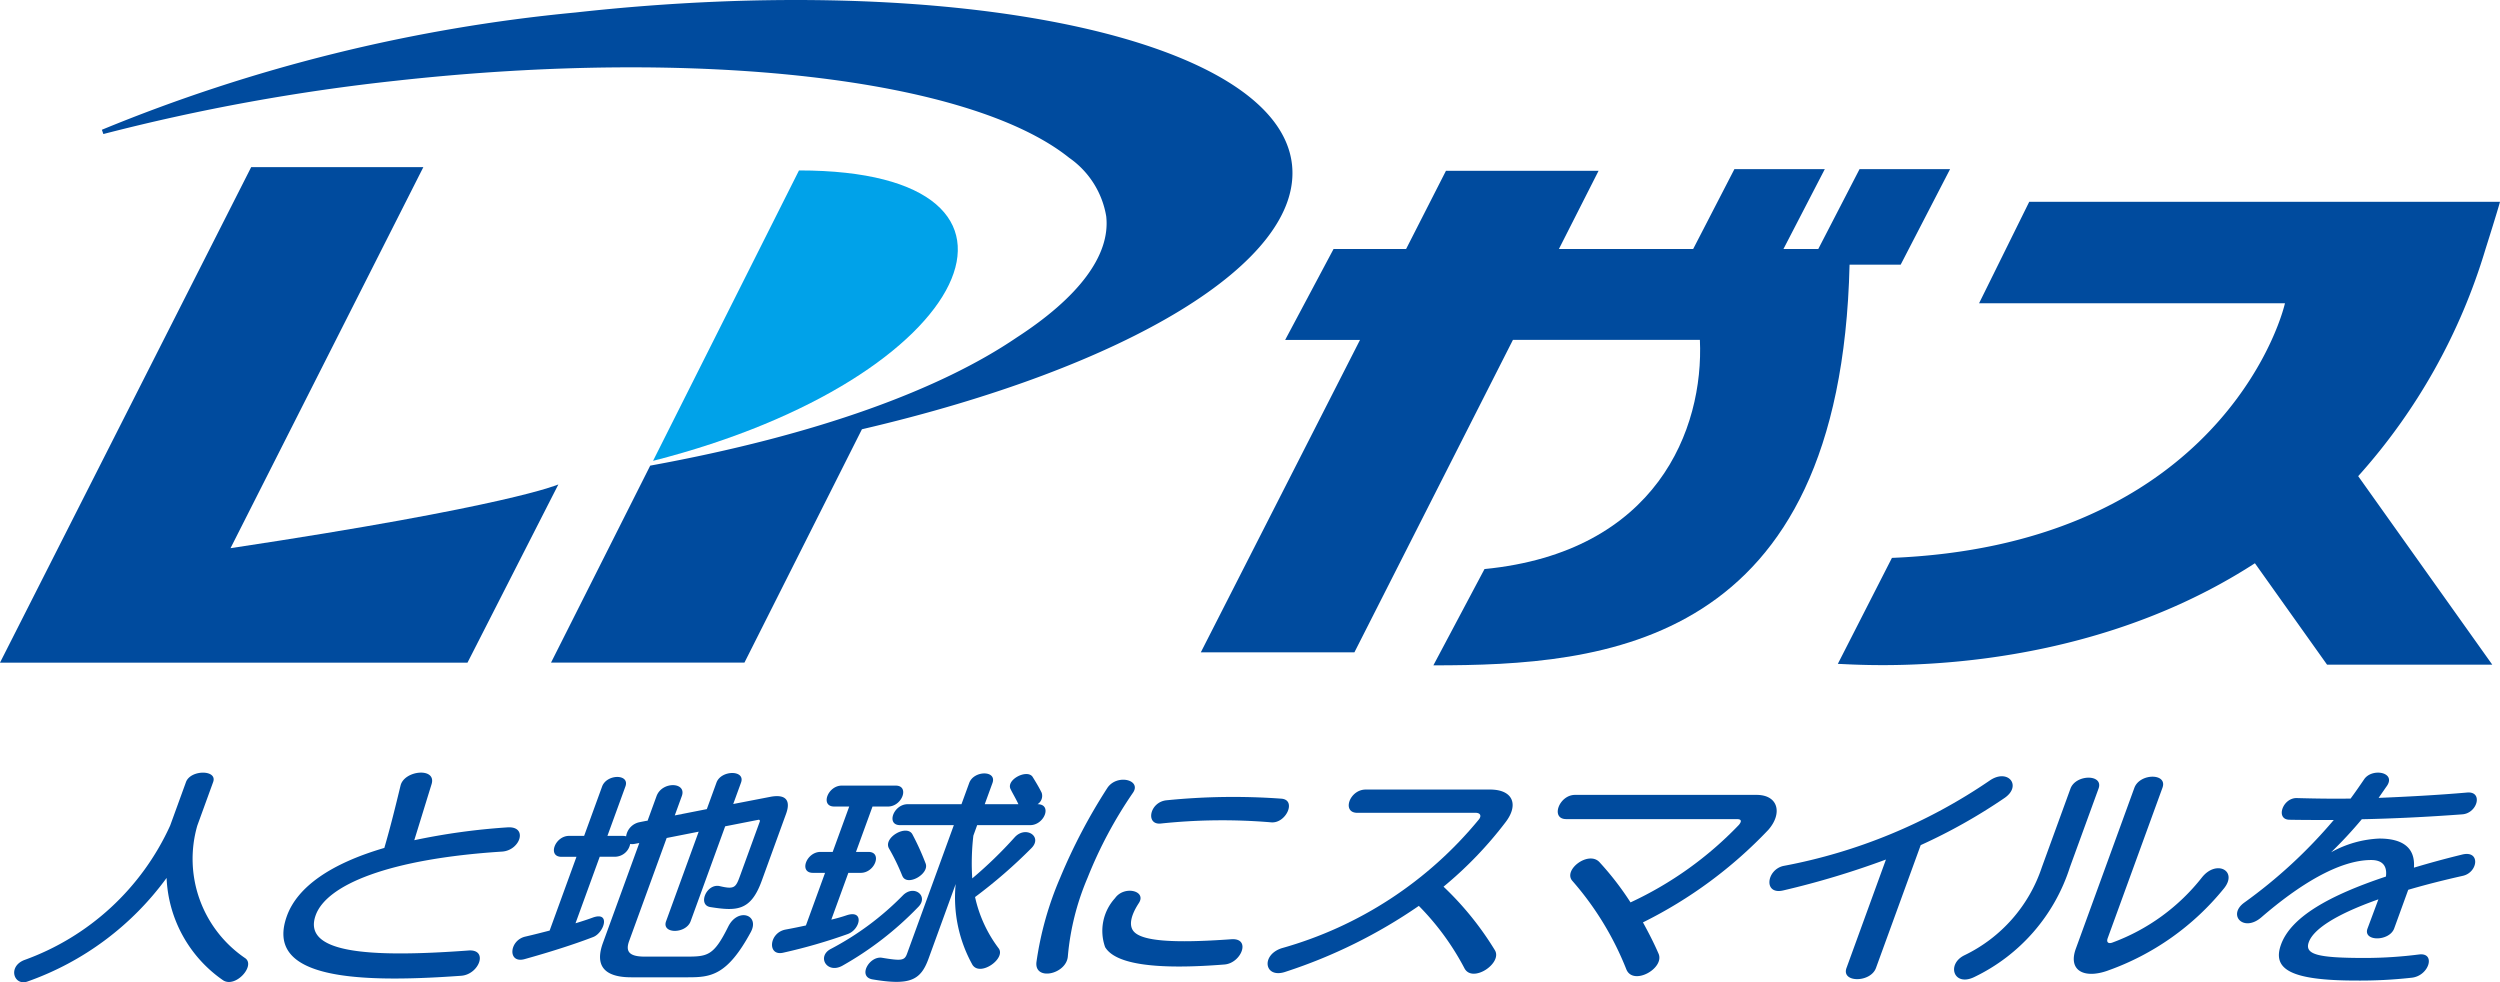
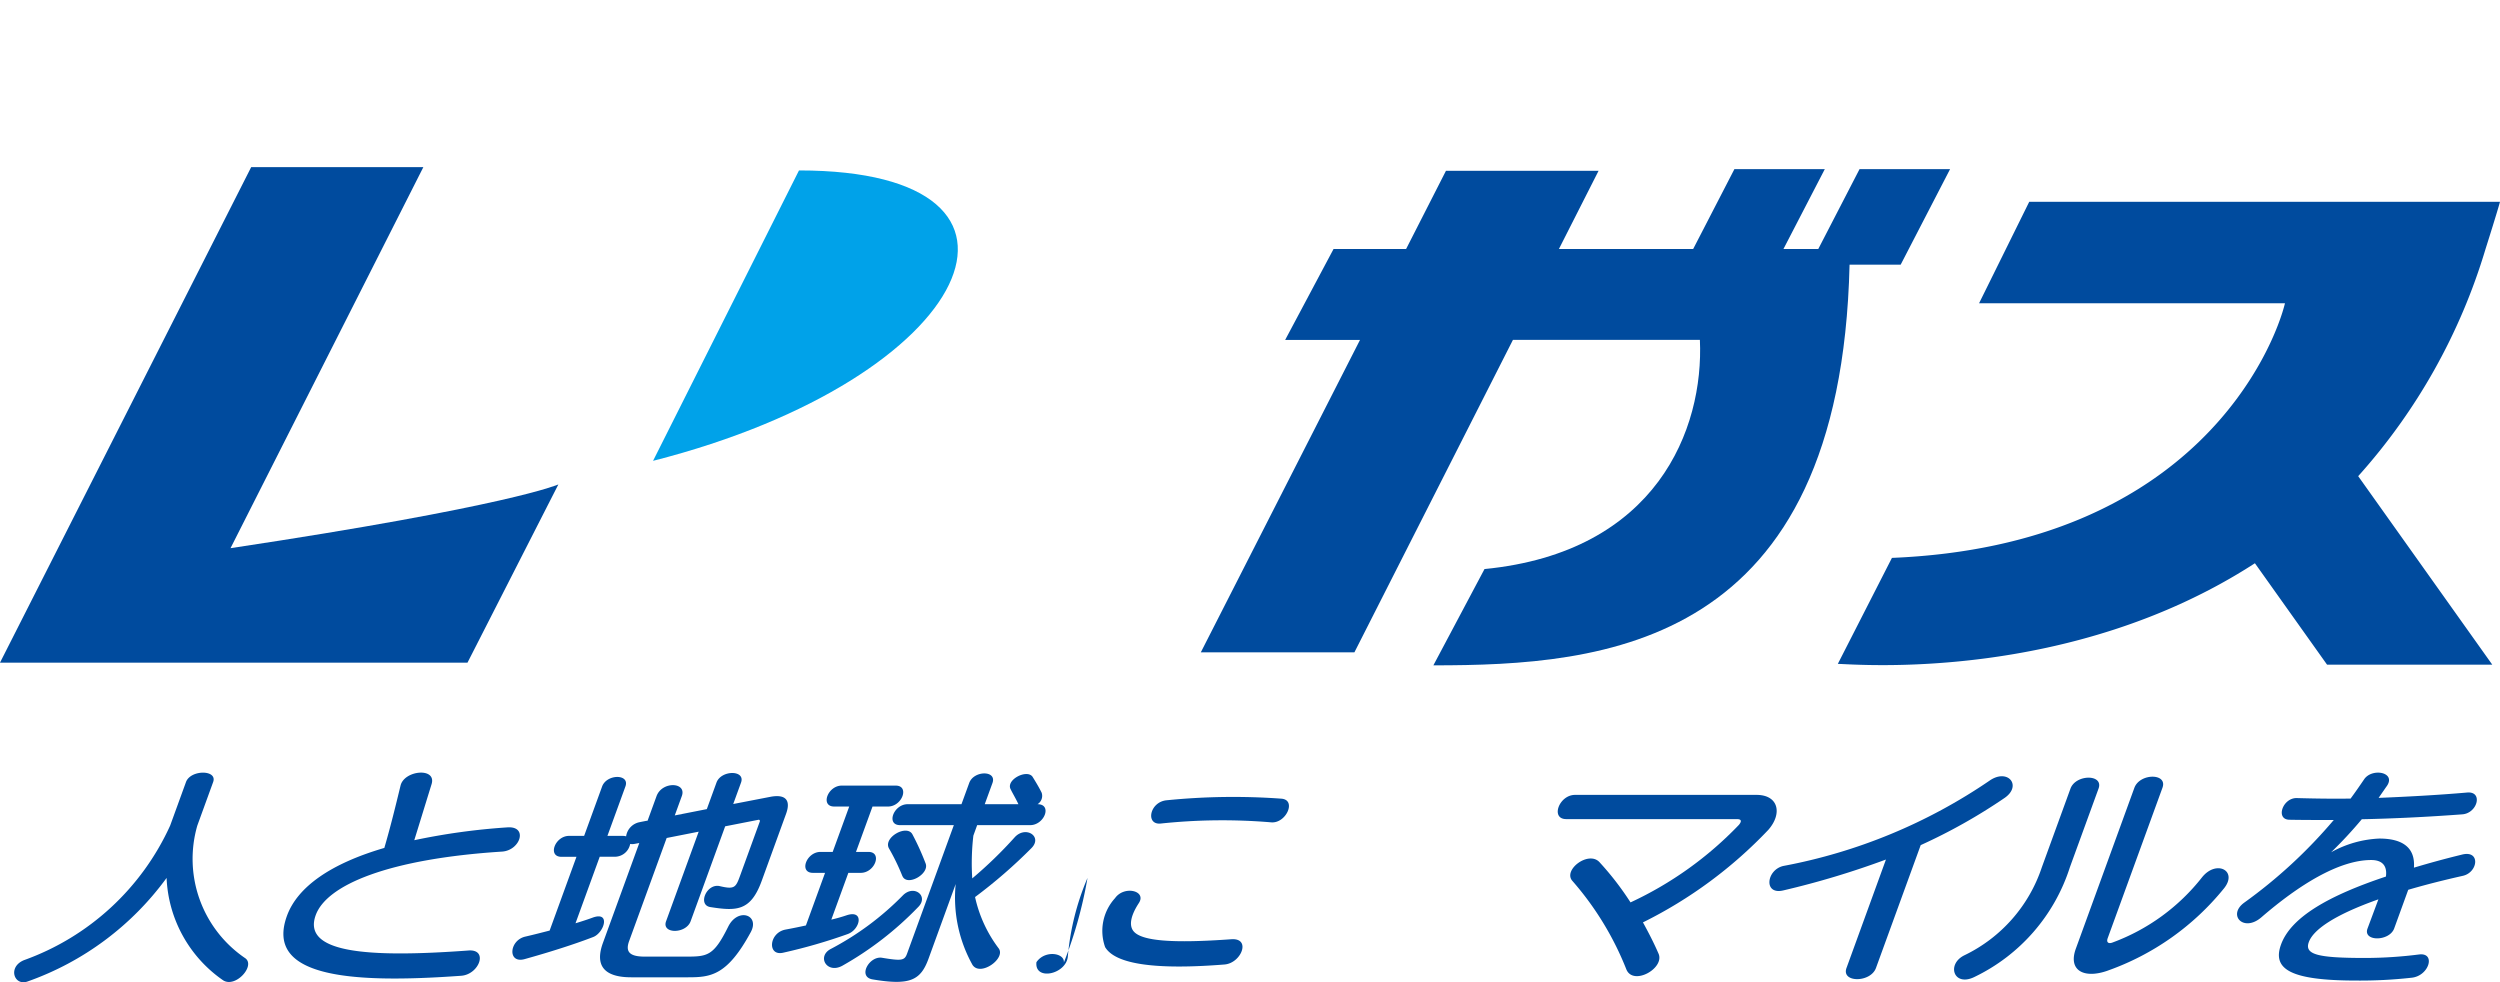
<svg xmlns="http://www.w3.org/2000/svg" id="logo" width="89.082" height="35" viewBox="0 0 89.082 35">
  <g id="グループ_1557" data-name="グループ 1557" transform="translate(0.506 27.531)">
    <path id="パス_796" data-name="パス 796" d="M251.838,475.682a4.67,4.67,0,0,1-2.016-3.649,10.421,10.421,0,0,1-4.954,3.69c-.479.174-.723-.522-.119-.763a9.09,9.09,0,0,0,5.2-4.792l.564-1.551c.163-.447,1.131-.447.968,0l-.564,1.551a4.276,4.276,0,0,0,1.707,4.725C253,475.159,252.279,475.964,251.838,475.682Z" transform="translate(-244.392 -468.281)" fill="#004b9e" />
    <path id="パス_797" data-name="パス 797" d="M320.824,473.381c.377-1.036,1.572-1.865,3.47-2.42.223-.764.393-1.46.578-2.223.134-.547,1.28-.655,1.108-.058-.21.68-.406,1.319-.619,2.006a23.287,23.287,0,0,1,3.3-.456c.771-.066.484.821-.175.862-4.018.257-6.242,1.177-6.637,2.264-.489,1.343,1.822,1.526,5.428,1.261.743-.067.4.861-.254.9C322.98,475.81,320.04,475.537,320.824,473.381Z" transform="translate(-311.105 -468.278)" fill="#004b9e" />
    <path id="パス_798" data-name="パス 798" d="M391.851,475.642h-2.027c-.986,0-1.3-.432-1.009-1.228l1.295-3.557-.178.033a.443.443,0,0,1-.147,0,.559.559,0,0,1-.534.456H388.7l-.863,2.371c.248-.075.447-.141.607-.2.659-.241.411.539.025.689-.321.124-1.13.422-2.442.787-.616.174-.56-.663.017-.8.322-.074.607-.149.871-.216l.956-2.628h-.534c-.507,0-.235-.746.272-.746h.535l.64-1.758c.166-.456,1-.456.83,0l-.64,1.758h.552a.423.423,0,0,1,.114.016.6.6,0,0,1,.488-.506s.28-.058.277-.05l.32-.879c.2-.538,1.083-.5.9,0l-.251.69,1.142-.225.344-.945c.166-.456,1.041-.456.875,0l-.278.763,1.328-.257c.534-.1.731.117.557.6l-.872,2.4c-.39,1.071-.889,1.077-1.83.929-.461-.074-.132-.854.337-.746.525.124.571.05.722-.365l.706-1.941a.043.043,0,0,0-.053-.057l-1.182.232-1.231,3.383c-.166.457-1.041.457-.875,0l1.162-3.192-1.141.225-1.337,3.672c-.133.365-.009.555.553.555h1.456c.783,0,1-.016,1.522-1.069.343-.688,1.131-.424.806.191C393.247,475.576,392.661,475.642,391.851,475.642Z" transform="translate(-367.836 -468.349)" fill="#004b9e" />
    <path id="パス_799" data-name="パス 799" d="M459.609,474.882c-.576.14-.521-.7.068-.821.267-.049.515-.1.736-.149l.682-1.874h-.433c-.507,0-.235-.746.272-.746h.433l.589-1.617h-.534c-.507,0-.235-.746.271-.746h1.917c.506,0,.235.746-.272.746h-.552l-.589,1.617h.442c.507,0,.235.746-.272.746h-.442l-.607,1.667a5.755,5.755,0,0,0,.555-.158c.626-.2.48.506.032.671A19.279,19.279,0,0,1,459.609,474.882Zm2.106.464c-.554.307-.93-.332-.409-.6a10.279,10.279,0,0,0,2.564-1.907c.4-.4.937.033.538.423A11.762,11.762,0,0,1,461.716,475.345Zm4.64-.017a4.922,4.922,0,0,1-.605-2.893l-.968,2.661c-.281.772-.663.962-1.992.738-.547-.091-.116-.846.336-.771.694.116.8.1.889-.141l1.669-4.585h-1.916c-.507,0-.235-.746.272-.746h1.916l.275-.755c.165-.456.995-.456.829,0l-.275.755h1.2c-.093-.2-.208-.39-.276-.531-.181-.339.579-.729.779-.447.087.141.221.356.326.571a.35.35,0,0,1-.148.407c.535,0,.245.746-.262.746h-1.889l-.135.373a8.469,8.469,0,0,0-.04,1.525,15.085,15.085,0,0,0,1.507-1.459c.391-.439,1.016-.033.6.382a17.878,17.878,0,0,1-2.007,1.741,4.7,4.7,0,0,0,.844,1.832C467.54,475.088,466.641,475.735,466.356,475.328Zm-2.508-3.184a7.575,7.575,0,0,0-.474-.977c-.217-.39.64-.872.836-.5a9.178,9.178,0,0,1,.47,1.037C464.822,472.079,464.007,472.543,463.848,472.144Z" transform="translate(-432.202 -468.467)" fill="#004b9e" />
-     <path id="パス_800" data-name="パス 800" d="M535.949,473.78a9.14,9.14,0,0,0-.7,2.786c-.042.647-1.193.9-1.12.217a11.722,11.722,0,0,1,.85-3.019,20.176,20.176,0,0,1,1.678-3.192c.34-.506,1.22-.29.916.166A15.371,15.371,0,0,0,535.949,473.78Zm.63,2.472a1.728,1.728,0,0,1,.35-1.75c.326-.463,1.137-.265.849.174-.271.415-.367.78-.191,1,.285.356,1.4.439,3.488.289.718-.049.352.855-.247.9C538.442,477.055,536.96,476.874,536.58,476.251ZM542.5,471.8a20.82,20.82,0,0,0-3.94.042c-.556.058-.4-.779.218-.83a23.722,23.722,0,0,1,4.066-.057C543.415,470.986,543.03,471.84,542.5,471.8Z" transform="translate(-497.704 -470.028)" fill="#004b9e" />
-     <path id="パス_801" data-name="パス 801" d="M606.709,479.438a9.3,9.3,0,0,0-1.629-2.23,18.382,18.382,0,0,1-4.743,2.346c-.759.265-.9-.588-.146-.837a13.98,13.98,0,0,0,7.033-4.594c.1-.132.038-.231-.118-.231h-4.219c-.562,0-.279-.829.3-.829h4.431c.82,0,1.029.539.554,1.161a13.768,13.768,0,0,1-2.212,2.3,11,11,0,0,1,1.83,2.264C608.068,479.247,607,479.969,606.709,479.438Z" transform="translate(-555.029 -472.46)" fill="#004b9e" />
+     <path id="パス_800" data-name="パス 800" d="M535.949,473.78a9.14,9.14,0,0,0-.7,2.786c-.042.647-1.193.9-1.12.217c.34-.506,1.22-.29.916.166A15.371,15.371,0,0,0,535.949,473.78Zm.63,2.472a1.728,1.728,0,0,1,.35-1.75c.326-.463,1.137-.265.849.174-.271.415-.367.78-.191,1,.285.356,1.4.439,3.488.289.718-.049.352.855-.247.9C538.442,477.055,536.96,476.874,536.58,476.251ZM542.5,471.8a20.82,20.82,0,0,0-3.94.042c-.556.058-.4-.779.218-.83a23.722,23.722,0,0,1,4.066-.057C543.415,470.986,543.03,471.84,542.5,471.8Z" transform="translate(-497.704 -470.028)" fill="#004b9e" />
    <path id="パス_802" data-name="パス 802" d="M684.979,479.118c.2.365.389.73.554,1.111.234.523-.9,1.161-1.145.565a10.82,10.82,0,0,0-1.921-3.151c-.355-.39.582-1.1.969-.664a10.435,10.435,0,0,1,1.1,1.427,12.812,12.812,0,0,0,3.861-2.761c.116-.14.084-.207-.072-.207h-6.08c-.571,0-.257-.863.314-.863h6.467c.783,0,.929.664.422,1.244A15.856,15.856,0,0,1,684.979,479.118Z" transform="translate(-626.942 -473.782)" fill="#004b9e" />
    <path id="パス_803" data-name="パス 803" d="M747.326,471.785l-1.594,4.378c-.193.53-1.243.53-1.05,0l1.406-3.865a30.3,30.3,0,0,1-3.654,1.1c-.718.174-.609-.729-.005-.87a19.319,19.319,0,0,0,7.354-3.043c.651-.448,1.167.183.529.621A19.812,19.812,0,0,1,747.326,471.785Z" transform="translate(-679.392 -469.202)" fill="#004b9e" />
    <path id="パス_804" data-name="パス 804" d="M794.992,476.569c-.738.357-1-.464-.344-.779a5.354,5.354,0,0,0,2.753-3.134l1.019-2.8c.191-.522,1.194-.522,1,0l-1.02,2.8A6.547,6.547,0,0,1,794.992,476.569Zm4.743-.224c-.834.291-1.407-.008-1.123-.788l2.085-5.729c.193-.531,1.2-.531,1,0l-1.95,5.356c-.054.149.026.207.165.157a7.241,7.241,0,0,0,3.2-2.33c.517-.638,1.288-.223.773.406A9.346,9.346,0,0,1,799.734,476.345Z" transform="translate(-725.15 -469.285)" fill="#004b9e" />
    <path id="パス_805" data-name="パス 805" d="M880.571,472.451l-.5,1.376c-.172.473-1.13.473-.949,0l.386-1.036c-1.617.572-2.327,1.1-2.48,1.525-.163.448.338.564,2.007.564a15.4,15.4,0,0,0,1.924-.125c.607-.074.355.772-.275.83a16.472,16.472,0,0,1-1.953.1c-2.367,0-3.012-.406-2.692-1.285.359-.986,1.724-1.749,3.737-2.421.055-.407-.154-.589-.523-.589-1.152,0-2.58.887-3.924,2.049-.627.53-1.2-.083-.612-.523a17.675,17.675,0,0,0,3.2-2.952c-.543,0-1.068,0-1.58-.009s-.236-.8.28-.772c.62.018,1.253.026,1.9.018.165-.224.32-.448.478-.68.274-.423,1.147-.266.82.224-.1.14-.194.281-.3.431,1.047-.043,2.11-.1,3.156-.191.58-.05.365.746-.182.778-1.232.092-2.432.15-3.573.174a15.147,15.147,0,0,1-1.093,1.177,3.869,3.869,0,0,1,1.717-.489c.81,0,1.288.308,1.234,1.037.528-.158,1.1-.316,1.708-.464.672-.174.581.63.039.754Q881.421,472.2,880.571,472.451Z" transform="translate(-795.265 -468.276)" fill="#004b9e" />
  </g>
  <g id="グループ_1558" data-name="グループ 1558">
    <path id="パス_806" data-name="パス 806" d="M784.425,308.152c.424-1.34.505-1.644.519-1.693H768.169l-1.787,3.615,10.9,0c-.368,1.511-3.135,8.626-14.005,9.073l-1.928,3.777c.636.011,8.274.681,14.862-3.586l2.57,3.613,5.887,0-4.777-6.716A21.194,21.194,0,0,0,784.425,308.152Z" transform="translate(-695.862 -299.268)" fill="#004b9e" />
    <path id="パス_807" data-name="パス 807" d="M607.426,297.2H604.2l-1.471,2.847h-1.241l1.474-2.847h-3.221l-1.47,2.847h-4.784l1.413-2.786h-5.438l-1.42,2.786h-2.585l-1.724,3.239H586.4l-5.673,11.133H586.2l5.649-11.134,6.662,0c.145,3.176-1.537,7.565-7.675,8.166l-1.822,3.431c6.071,0,14.51-.627,14.83-14.277h1.821Z" transform="translate(-537.939 -291.174)" fill="#004b9e" />
    <path id="パス_808" data-name="パス 808" d="M430.7,297.582l-5.2,10.348C437.024,304.992,440.356,297.582,430.7,297.582Z" transform="translate(-402.23 -291.509)" fill="#00a2e9" />
-     <path id="パス_809" data-name="パス 809" d="M311.648,255.128c-.5-4.488-11.948-6.919-25.528-5.416a58.931,58.931,0,0,0-16.879,4.179l.053.152a72.809,72.809,0,0,1,10.435-1.9c10.8-1.195,20.438-.091,23.98,2.747a3.172,3.172,0,0,1,1.32,2.086c.155,1.4-1,2.9-3.2,4.324-2.687,1.826-7.041,3.461-13.049,4.559l-3.534,7.018h6.892l4.186-8.314C305.78,262.358,312.034,258.608,311.648,255.128Z" transform="translate(-265.611 -249.267)" fill="#004b9e" />
    <path id="パス_810" data-name="パス 810" d="M248.581,310.229c9.96-1.5,11.682-2.271,11.682-2.271l-3.238,6.35H240.367l8.95-17.656h6.135Z" transform="translate(-240.367 -290.696)" fill="#004b9e" />
  </g>
</svg>